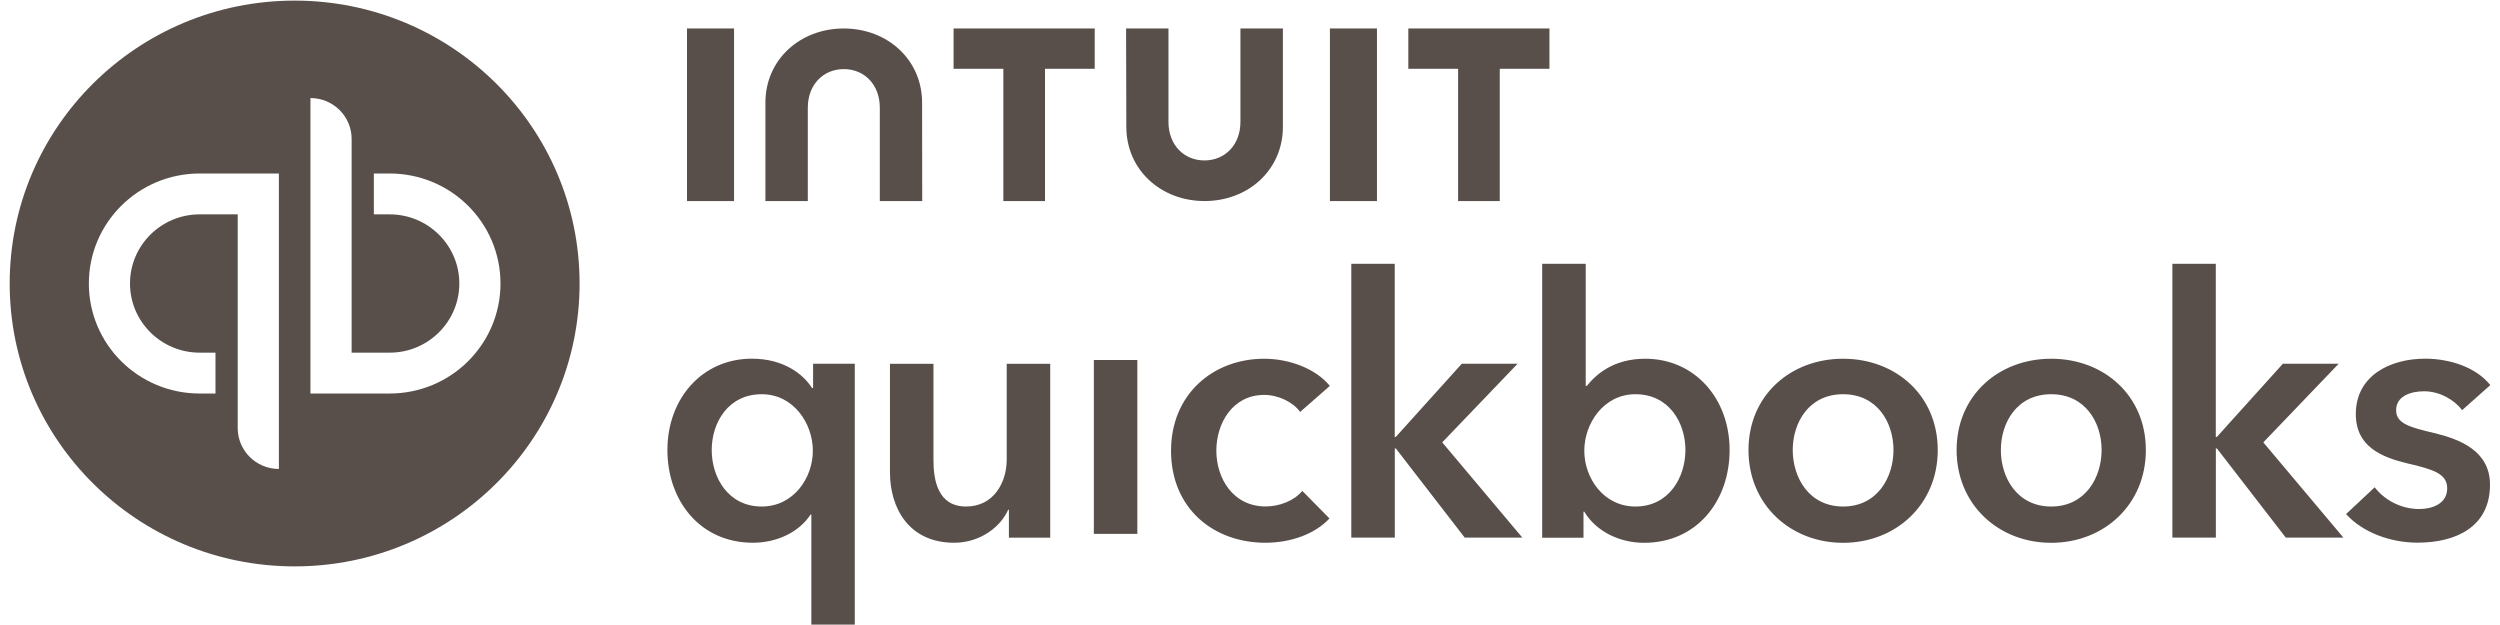
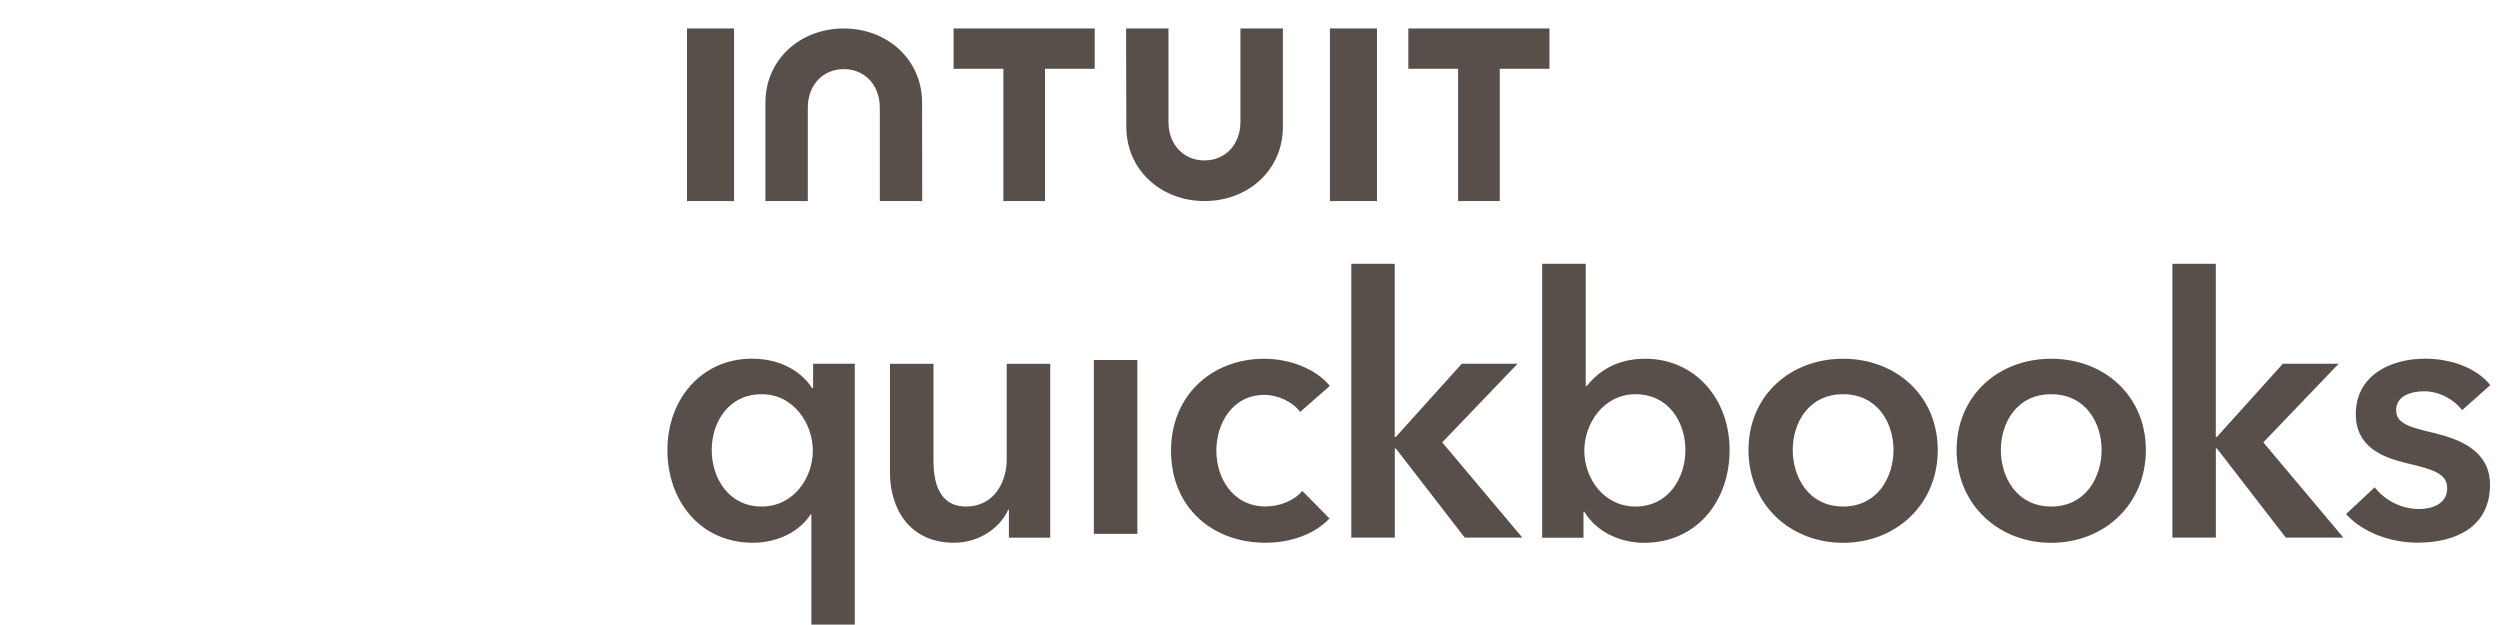
<svg xmlns="http://www.w3.org/2000/svg" width="160" height="40" viewBox="0 0 160 40" fill="none">
-   <path d="M18.857 0.039C28.928 0.039 37.093 8.145 37.093 18.144C37.093 28.143 28.928 36.249 18.857 36.249C8.785 36.248 0.62 28.143 0.62 18.144C0.62 8.145 8.785 0.039 18.857 0.039ZM12.778 11.104C8.86 11.104 5.687 14.257 5.687 18.144C5.687 22.035 8.86 25.185 12.778 25.185H13.791V22.57H12.778C10.319 22.57 8.32 20.586 8.32 18.144C8.32 15.702 10.319 13.719 12.778 13.719H15.214V27.398C15.214 28.842 16.393 30.013 17.848 30.013V11.104H12.778ZM19.869 25.185H24.939C28.858 25.185 32.031 22.03 32.031 18.144C32.031 14.254 28.858 11.104 24.939 11.104H23.927V13.719H24.939C27.399 13.719 29.396 15.702 29.397 18.144C29.397 20.586 27.399 22.57 24.939 22.57H22.504V8.891C22.504 7.447 21.324 6.276 19.869 6.276V25.185Z" fill="#584F4B" />
  <path d="M54.71 39.976H51.926V32.929H51.878C51.158 34.04 49.742 34.736 48.19 34.736C44.802 34.736 42.714 32.045 42.714 28.799C42.714 25.506 44.942 22.955 48.118 22.955C50.158 22.955 51.414 23.951 51.97 24.834H52.038V23.279H54.706V39.976H54.71ZM48.75 32.417C50.79 32.417 52.022 30.586 52.022 28.848C52.022 27.108 50.794 25.23 48.75 25.23C46.594 25.23 45.55 27.061 45.55 28.799C45.546 30.538 46.59 32.417 48.75 32.417ZM67.214 34.412H64.57V32.625H64.522C64.034 33.736 62.714 34.736 61.066 34.736C58.166 34.736 56.958 32.509 56.958 30.238V23.283H59.742V29.451C59.742 30.774 60.042 32.417 61.83 32.417C63.594 32.417 64.43 30.886 64.43 29.403V23.283H67.214V34.412ZM70.006 23.039H72.79V34.168H70.006V23.039ZM83.207 26.365C82.767 25.738 81.815 25.274 80.91 25.274C78.87 25.274 77.846 27.105 77.846 28.844C77.846 30.583 78.891 32.413 81.002 32.413C81.862 32.413 82.81 32.066 83.347 31.418L85.087 33.181C84.158 34.176 82.626 34.736 80.978 34.736C77.682 34.736 74.946 32.557 74.946 28.848C74.946 25.23 77.638 22.959 80.91 22.959C82.534 22.959 84.227 23.607 85.11 24.698L83.207 26.365ZM86.479 16.883H89.263V27.964H89.331L93.555 23.279H97.127L92.303 28.312L97.431 34.408H93.743L89.335 28.703H89.267V34.408H86.483V16.883H86.479ZM101.487 16.883V24.698H101.555C102.135 23.979 103.247 22.959 105.291 22.959C108.471 22.959 110.695 25.51 110.695 28.804C110.695 32.05 108.607 34.74 105.219 34.74C103.663 34.74 102.154 34.02 101.391 32.745H101.343V34.416H98.699V16.883H101.487ZM104.667 25.23C102.627 25.23 101.395 27.109 101.395 28.848C101.395 30.586 102.623 32.417 104.667 32.417C106.823 32.417 107.867 30.538 107.867 28.8C107.867 27.061 106.823 25.23 104.667 25.23ZM117.959 22.959C121.323 22.959 124.016 25.302 124.016 28.804C124.016 32.306 121.323 34.74 117.959 34.74C114.595 34.74 111.903 32.306 111.903 28.804C111.903 25.302 114.595 22.959 117.959 22.959ZM117.959 32.417C120.163 32.417 121.183 30.538 121.183 28.8C121.183 27.061 120.163 25.23 117.959 25.23C115.755 25.23 114.735 27.061 114.735 28.8C114.735 30.538 115.755 32.417 117.959 32.417ZM131.278 22.959C134.643 22.959 137.335 25.302 137.335 28.804C137.335 32.306 134.643 34.74 131.278 34.74C127.916 34.74 125.223 32.306 125.223 28.804C125.223 25.302 127.916 22.959 131.278 22.959ZM131.278 32.417C133.482 32.417 134.503 30.538 134.503 28.8C134.503 27.061 133.482 25.23 131.278 25.23C129.074 25.23 128.055 27.061 128.055 28.8C128.051 30.538 129.074 32.417 131.278 32.417ZM139.028 16.883H141.811V27.964H141.879L146.104 23.279H149.676L144.852 28.312L149.98 34.408H146.292L141.884 28.703H141.815V34.408H139.032V16.883H139.028ZM157.577 26.249C157.088 25.602 156.16 25.042 155.139 25.042C154.26 25.042 153.352 25.366 153.352 26.249C153.352 27.108 154.213 27.34 155.763 27.708C157.412 28.104 159.36 28.843 159.36 31.022C159.36 33.736 157.156 34.731 154.721 34.731C153.004 34.731 151.216 34.084 150.148 32.901L151.98 31.186C152.584 31.973 153.629 32.577 154.833 32.577C155.644 32.577 156.62 32.253 156.62 31.254C156.62 30.326 155.76 30.047 154.069 29.655C152.421 29.259 150.772 28.587 150.772 26.501C150.772 24.018 153 22.955 155.204 22.955C156.805 22.955 158.476 23.511 159.38 24.646L157.577 26.249ZM72.085 8.12C72.085 10.863 74.29 12.867 77.093 12.867C79.895 12.867 82.105 10.867 82.105 8.12V1.823H79.388V7.798C79.388 9.278 78.392 10.268 77.085 10.268C75.773 10.268 74.782 9.278 74.782 7.798V1.823H72.069L72.085 8.12ZM90.133 4.403H93.318V12.867H95.985V4.403H99.165V1.823H90.133V4.403ZM88.126 1.823H85.115V12.867H88.126V1.823ZM61.029 4.403H64.214V12.867H66.881V4.403H70.062V1.823H61.029V4.403ZM46.979 1.823H43.968V12.867H46.979V1.823ZM59.014 6.57C59.014 3.827 56.804 1.823 54 1.823C51.197 1.823 48.986 3.823 48.986 6.57V12.867H51.7V6.892C51.7 5.412 52.696 4.422 54.004 4.422C55.312 4.422 56.308 5.412 56.308 6.892V12.867H59.022L59.014 6.57Z" fill="#584F4B" />
</svg>